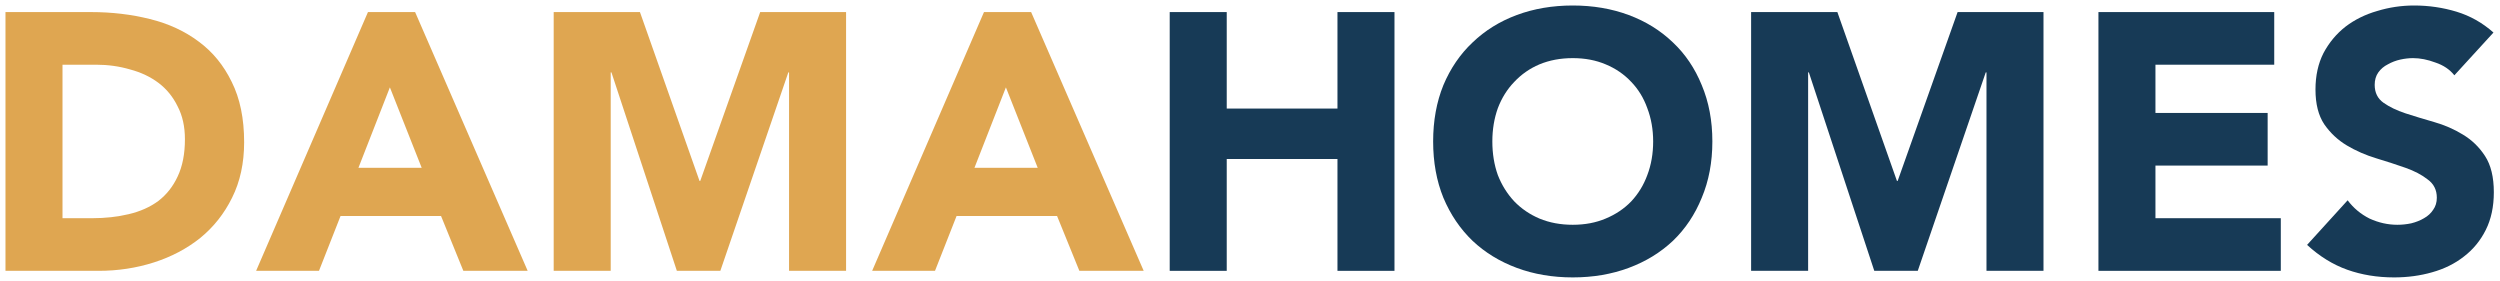
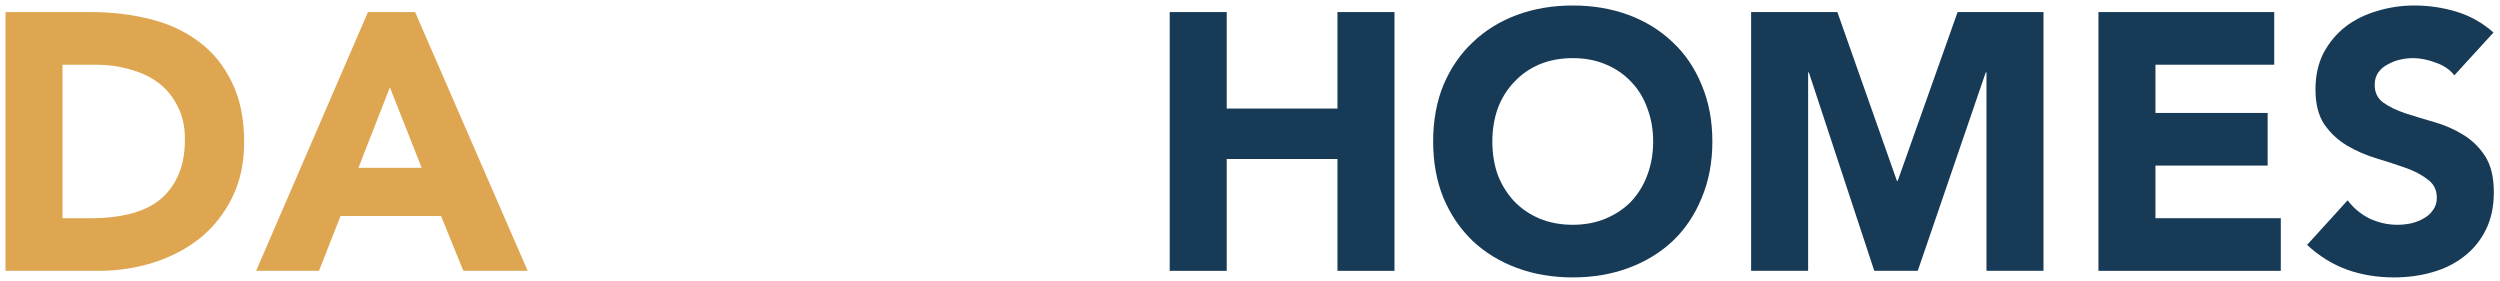
<svg xmlns="http://www.w3.org/2000/svg" width="240" height="27" viewBox="0 0 240 27" fill="none">
  <path d="M0.526 1.159H8.736C10.725 1.159 12.607 1.382 14.385 1.826C16.186 2.27 17.753 2.995 19.087 4.001C20.42 4.984 21.472 6.27 22.244 7.861C23.04 9.451 23.437 11.381 23.437 13.65C23.437 15.661 23.051 17.439 22.279 18.983C21.531 20.503 20.513 21.79 19.227 22.842C17.94 23.871 16.455 24.655 14.771 25.193C13.087 25.731 11.321 26 9.473 26H0.526V1.159ZM6 20.948H8.842C10.105 20.948 11.274 20.819 12.35 20.562C13.45 20.304 14.397 19.883 15.192 19.299C15.987 18.69 16.607 17.907 17.052 16.948C17.519 15.965 17.753 14.773 17.753 13.369C17.753 12.153 17.519 11.1 17.052 10.211C16.607 9.299 15.999 8.551 15.227 7.966C14.455 7.381 13.543 6.948 12.491 6.668C11.461 6.364 10.374 6.212 9.228 6.212H6V20.948Z" fill="#DFA651" />
  <path d="M35.324 1.159H39.85L50.656 26H44.481L42.341 20.737H32.692L30.622 26H24.587L35.324 1.159ZM37.429 8.387L34.411 16.106H40.481L37.429 8.387Z" fill="#DFA651" />
-   <path d="M53.154 1.159H61.435L67.153 17.369H67.224L72.978 1.159H81.223V26H75.749V6.948H75.679L69.153 26H64.978L58.698 6.948H58.628V26H53.154V1.159Z" fill="#DFA651" />
-   <path d="M94.462 1.159H98.988L109.794 26H103.619L101.479 20.737H91.83L89.76 26H83.726L94.462 1.159ZM96.567 8.387L93.549 16.106H99.619L96.567 8.387Z" fill="#DFA651" />
  <path d="M112.292 1.159H117.766V10.422H128.397V1.159H133.87V26H128.397V15.264H117.766V26H112.292V1.159Z" fill="#173A56" />
  <path d="M137.582 13.58C137.582 11.591 137.909 9.79 138.564 8.176C139.242 6.563 140.178 5.194 141.371 4.071C142.564 2.925 143.979 2.048 145.616 1.44C147.253 0.832 149.043 0.528 150.984 0.528C152.926 0.528 154.715 0.832 156.352 1.44C157.99 2.048 159.405 2.925 160.598 4.071C161.791 5.194 162.714 6.563 163.369 8.176C164.048 9.79 164.387 11.591 164.387 13.58C164.387 15.568 164.048 17.369 163.369 18.983C162.714 20.597 161.791 21.977 160.598 23.123C159.405 24.245 157.99 25.111 156.352 25.719C154.715 26.327 152.926 26.631 150.984 26.631C149.043 26.631 147.253 26.327 145.616 25.719C143.979 25.111 142.564 24.245 141.371 23.123C140.178 21.977 139.242 20.597 138.564 18.983C137.909 17.369 137.582 15.568 137.582 13.58ZM143.265 13.58C143.265 14.749 143.441 15.825 143.792 16.807C144.166 17.766 144.692 18.608 145.371 19.334C146.049 20.035 146.856 20.585 147.791 20.983C148.75 21.38 149.815 21.579 150.984 21.579C152.154 21.579 153.206 21.38 154.142 20.983C155.101 20.585 155.92 20.035 156.598 19.334C157.276 18.608 157.791 17.766 158.142 16.807C158.516 15.825 158.703 14.749 158.703 13.58C158.703 12.434 158.516 11.369 158.142 10.387C157.791 9.404 157.276 8.562 156.598 7.861C155.92 7.136 155.101 6.574 154.142 6.177C153.206 5.779 152.154 5.58 150.984 5.58C149.815 5.58 148.75 5.779 147.791 6.177C146.856 6.574 146.049 7.136 145.371 7.861C144.692 8.562 144.166 9.404 143.792 10.387C143.441 11.369 143.265 12.434 143.265 13.58Z" fill="#173A56" />
  <path d="M168.107 1.159H176.387L182.106 17.369H182.176L187.93 1.159H196.175V26H190.702V6.948H190.632L184.106 26H179.931L173.65 6.948H173.58V26H168.107V1.159Z" fill="#173A56" />
  <path d="M201.45 1.159H218.326V6.212H206.923V10.843H217.694V15.895H206.923V20.948H218.957V26H201.45V1.159Z" fill="#173A56" />
  <path d="M235.619 7.229C235.175 6.668 234.566 6.258 233.794 6.001C233.046 5.72 232.333 5.58 231.654 5.58C231.257 5.58 230.847 5.627 230.426 5.72C230.005 5.814 229.608 5.966 229.233 6.177C228.859 6.364 228.555 6.621 228.321 6.948C228.087 7.276 227.97 7.674 227.97 8.141C227.97 8.89 228.251 9.463 228.812 9.861C229.374 10.258 230.075 10.597 230.917 10.878C231.783 11.159 232.707 11.439 233.689 11.72C234.672 12.001 235.584 12.398 236.426 12.913C237.291 13.428 238.005 14.118 238.566 14.983C239.127 15.848 239.408 17.006 239.408 18.456C239.408 19.837 239.151 21.041 238.636 22.07C238.122 23.099 237.42 23.953 236.531 24.631C235.666 25.31 234.648 25.813 233.479 26.14C232.333 26.468 231.116 26.631 229.83 26.631C228.216 26.631 226.719 26.386 225.339 25.895C223.959 25.403 222.672 24.608 221.48 23.509L225.374 19.228C225.935 19.977 226.637 20.562 227.479 20.983C228.345 21.38 229.233 21.579 230.146 21.579C230.59 21.579 231.034 21.532 231.479 21.439C231.947 21.322 232.356 21.158 232.707 20.948C233.081 20.737 233.373 20.468 233.584 20.141C233.818 19.813 233.935 19.427 233.935 18.983C233.935 18.234 233.642 17.649 233.058 17.229C232.496 16.784 231.783 16.41 230.917 16.106C230.052 15.802 229.116 15.498 228.111 15.194C227.105 14.889 226.169 14.48 225.304 13.966C224.438 13.451 223.713 12.773 223.129 11.931C222.567 11.088 222.286 9.977 222.286 8.597C222.286 7.264 222.544 6.095 223.058 5.089C223.596 4.083 224.298 3.241 225.163 2.563C226.052 1.884 227.07 1.382 228.216 1.054C229.362 0.703 230.543 0.528 231.76 0.528C233.163 0.528 234.52 0.727 235.829 1.124C237.139 1.522 238.321 2.189 239.373 3.124L235.619 7.229Z" fill="#173A56" />
</svg>